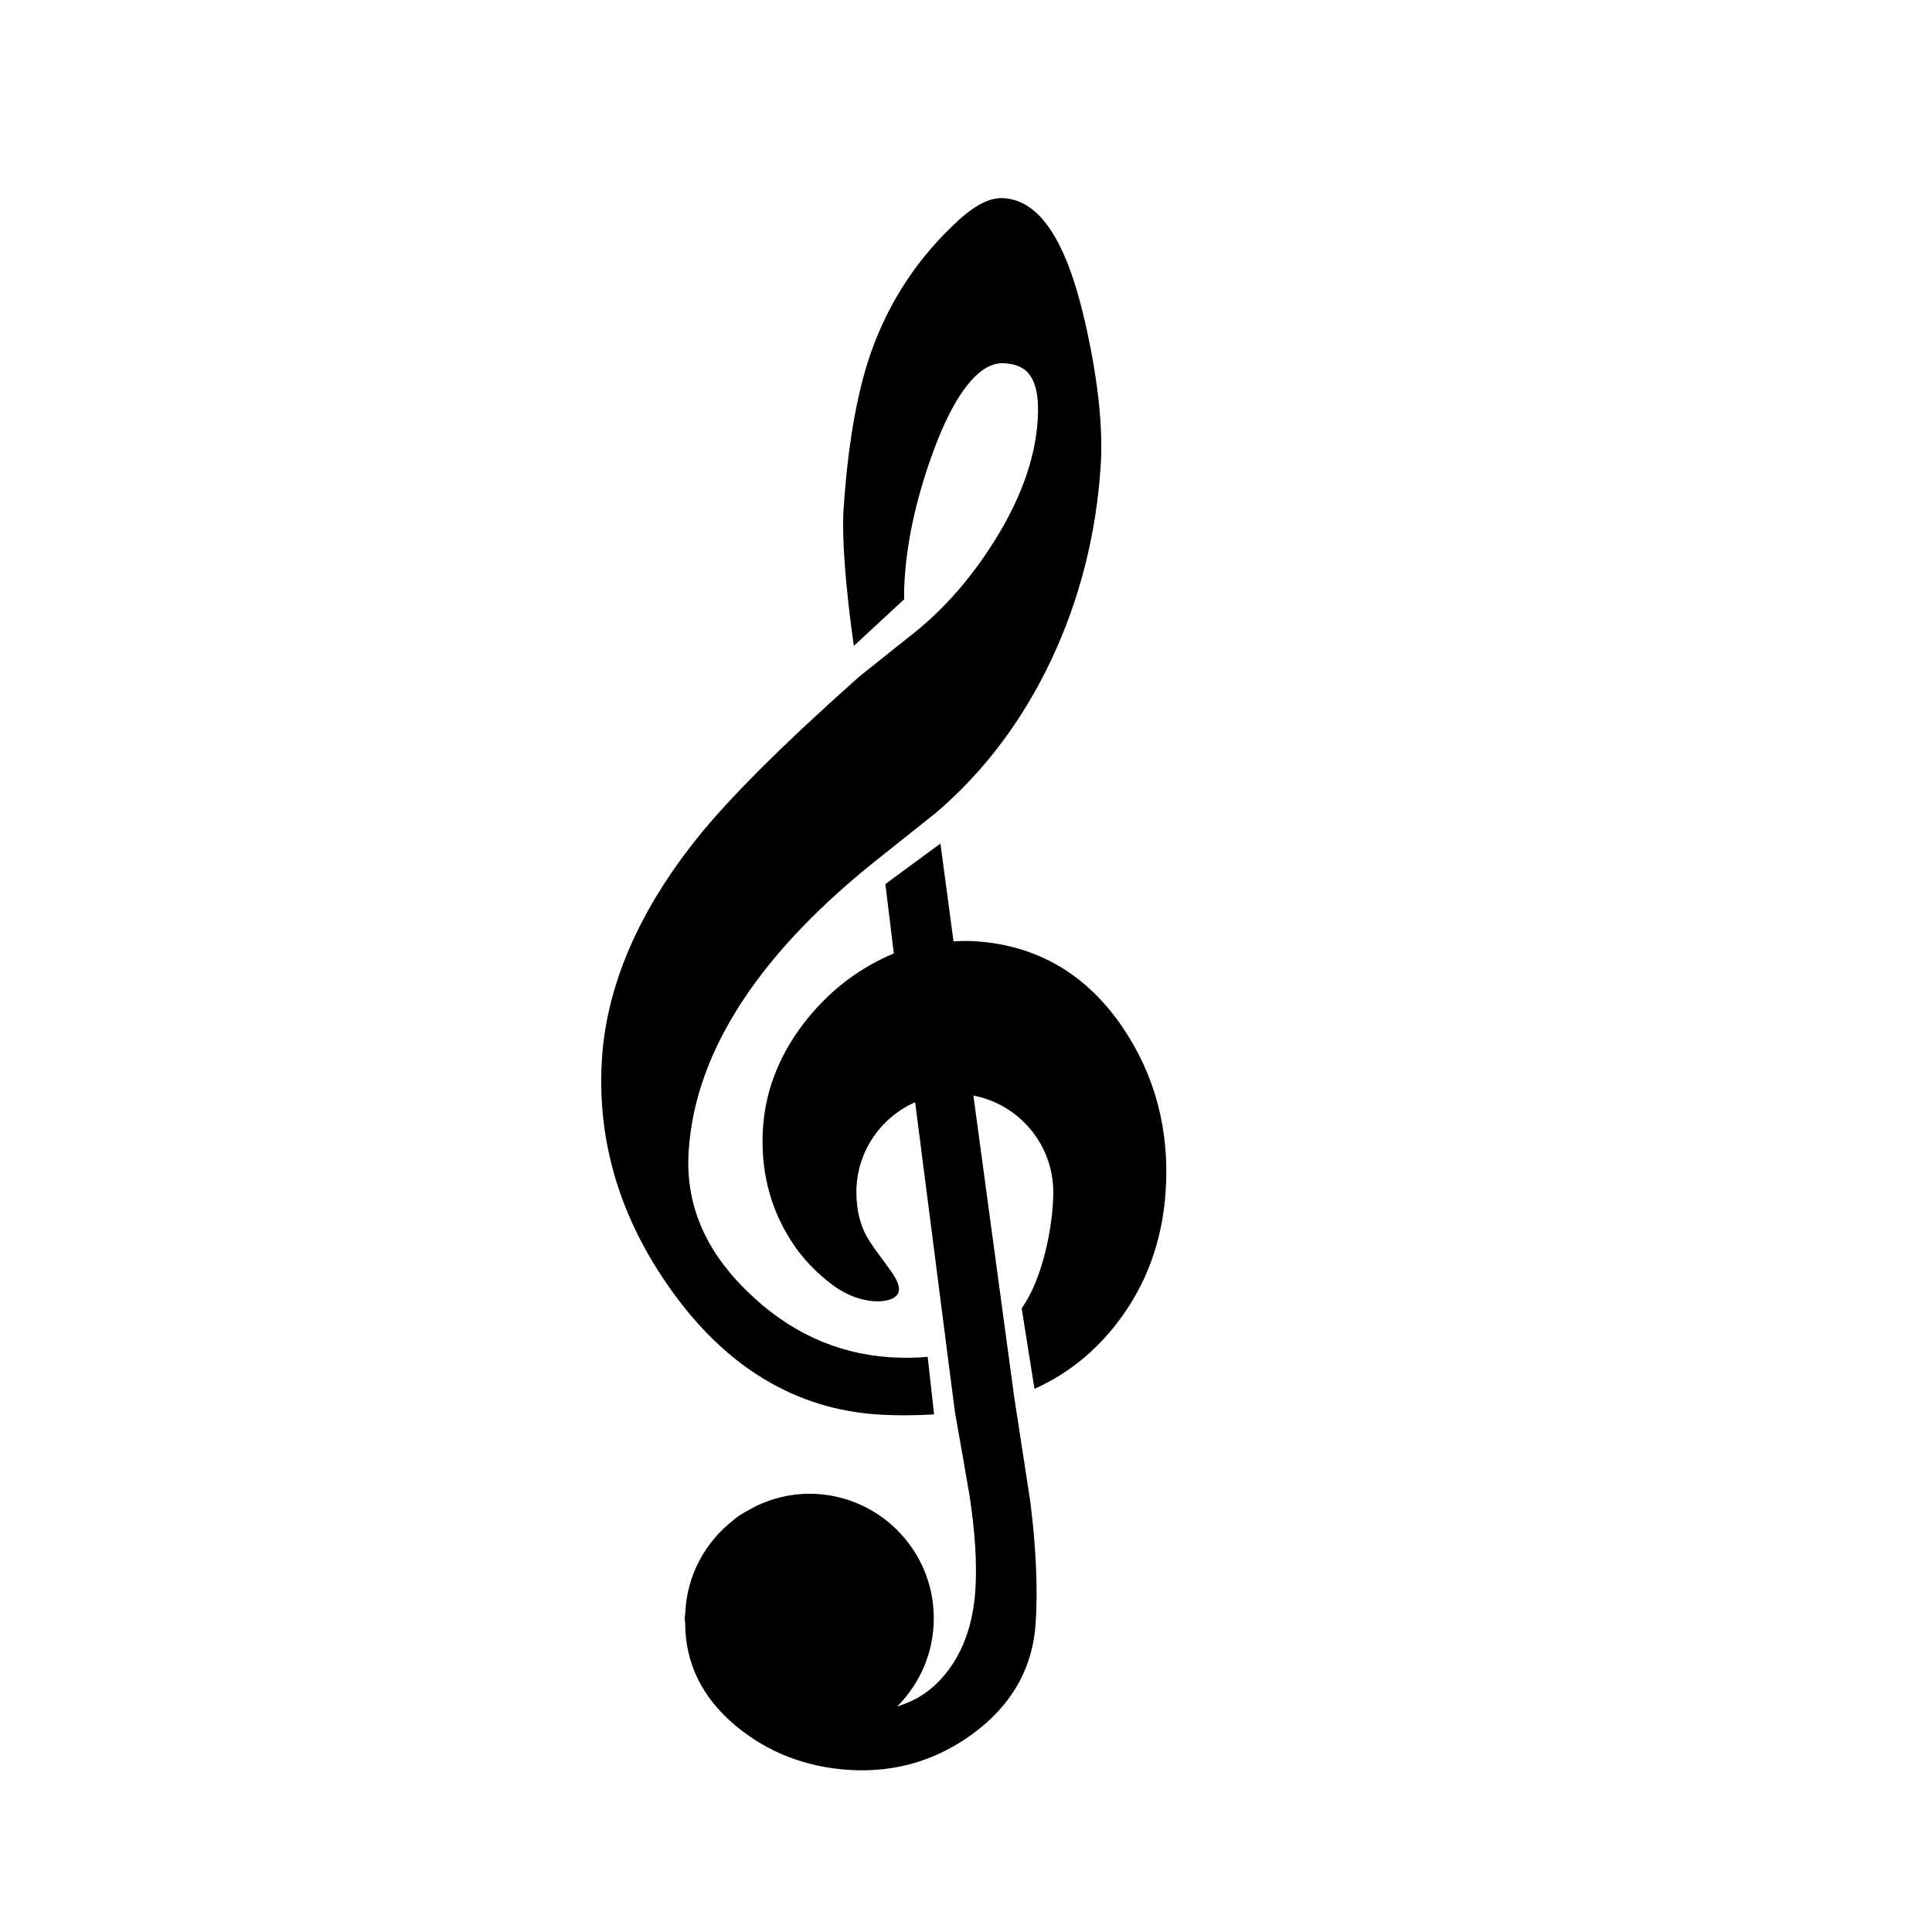
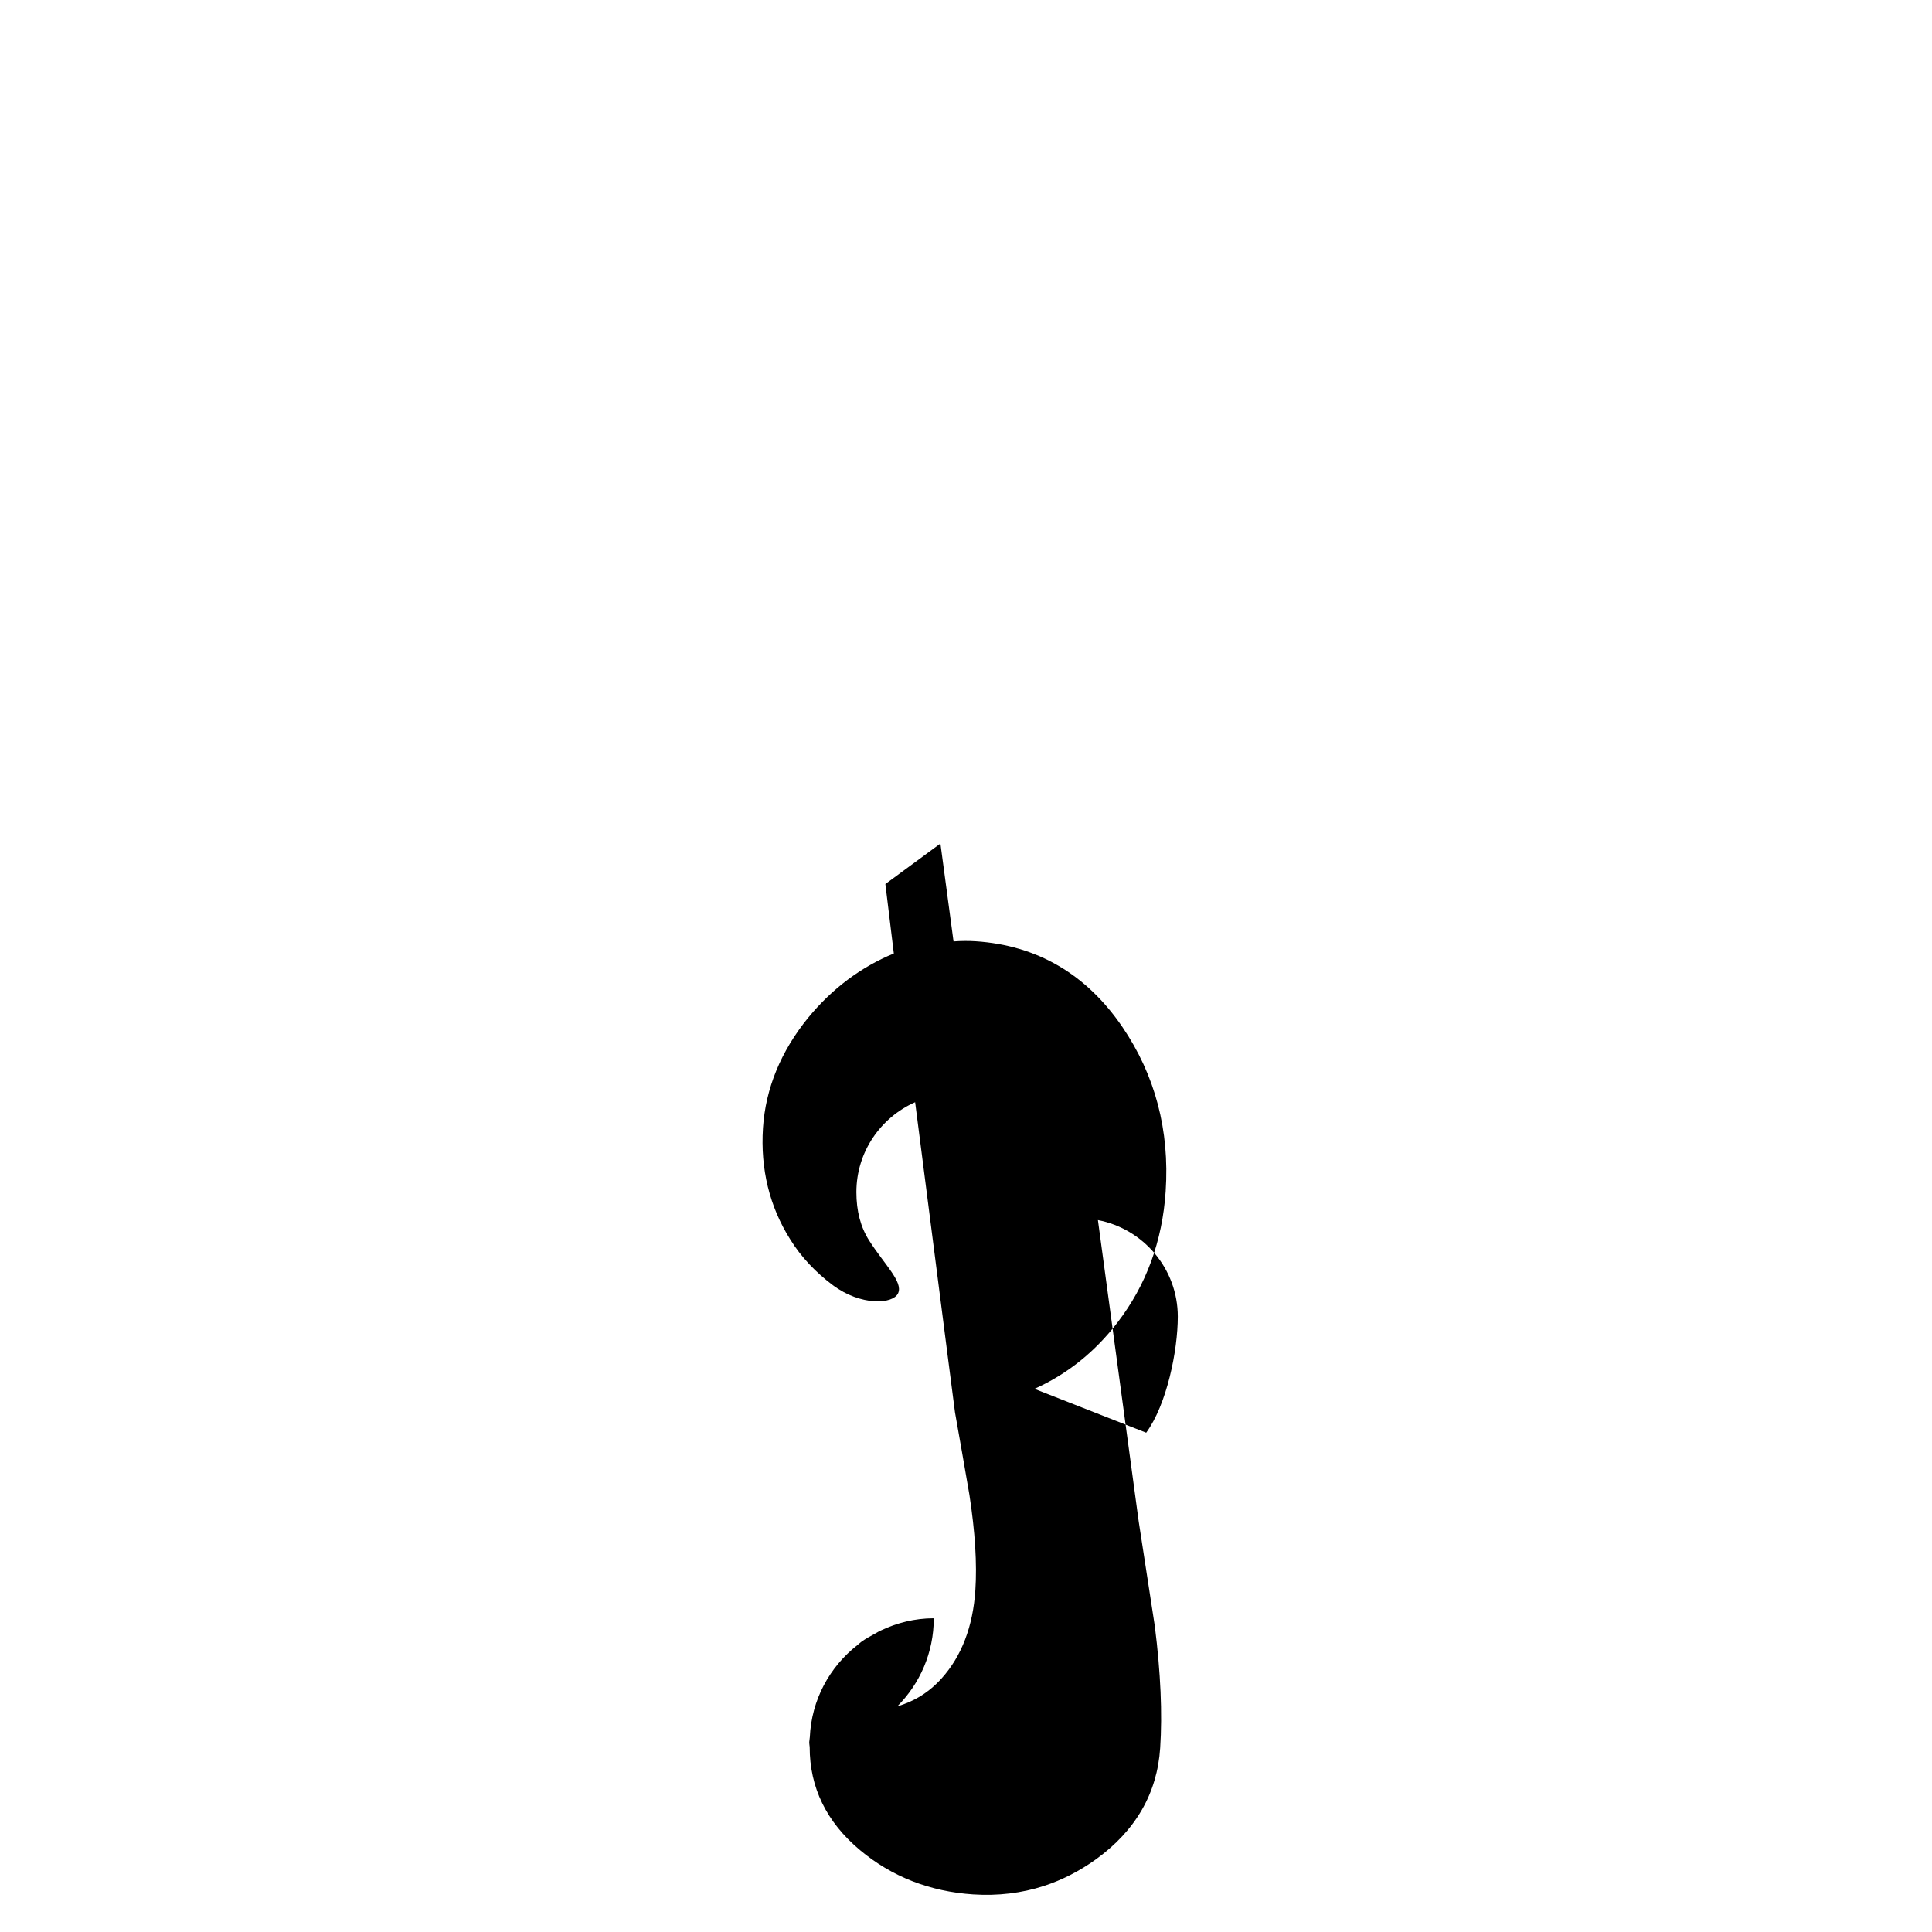
<svg xmlns="http://www.w3.org/2000/svg" version="1.1" id="Capa_1" x="0px" y="0px" width="64px" height="64px" viewBox="0 0 64 64" style="enable-background:new 0 0 64 64;" xml:space="preserve">
-   <path d="M32.79,18.156c-0.775,1.184-1.675,2.171-2.68,2.944l-1.646,1.313c-2.516,2.236-4.326,4.042-5.383,5.368  c-1.925,2.412-2.981,4.862-3.14,7.282c-0.178,2.729,0.601,5.32,2.315,7.702c1.817,2.538,4.111,3.914,6.82,4.091  c0.621,0.041,1.301,0.034,1.867-0.003l-0.212-1.906c-0.394,0.037-0.812,0.042-1.25,0.013c-1.78-0.116-3.369-0.85-4.727-2.182  c-1.419-1.383-2.055-2.908-1.94-4.659c0.217-3.317,2.369-6.601,6.398-9.767l1.8-1.433c1.583-1.353,2.865-3.054,3.812-5.059  c0.938-1.991,1.488-4.146,1.636-6.405c0.088-1.327-0.096-2.975-0.542-4.897c-0.611-2.61-1.481-3.916-2.666-3.994  c-0.421-0.026-0.882,0.186-1.444,0.682c-1.368,1.235-2.362,2.731-2.958,4.44c-0.46,1.306-0.765,3.053-0.906,5.192  c-0.059,0.89,0.059,2.534,0.34,4.519l1.668-1.545c-0.005-0.223,0.001-0.455,0.018-0.698c0.088-1.362,0.432-2.841,1.018-4.393  c0.746-1.942,1.45-2.529,1.911-2.679c0.126-0.041,0.249-0.056,0.38-0.048c0.6,0.04,1.199,0.294,1.096,1.882  C34.289,15.262,33.755,16.688,32.79,18.156z" />
-   <path d="M34.268,46.008c1.08-0.484,2.003-1.222,2.749-2.197c0.953-1.238,1.489-2.7,1.597-4.347c0.135-2.021-0.35-3.854-1.437-5.449  c-1.192-1.747-2.825-2.7-4.855-2.834c-0.233-0.015-0.48-0.014-0.735,0.005l-0.434-3.242l-1.824,1.341l0.28,2.3  c-1.092,0.451-2.042,1.163-2.832,2.122c-0.91,1.117-1.416,2.347-1.502,3.656c-0.088,1.359,0.215,2.604,0.902,3.693  c0.357,0.581,0.85,1.098,1.414,1.519c0.925,0.689,1.992,0.637,2.161,0.263c0.171-0.374-0.463-0.961-0.96-1.744  c-0.283-0.443-0.423-0.976-0.423-1.603c0-1.33,0.803-2.473,1.946-2.979l1.07,8.338l0.25,1.934c0.163,0.919,0.324,1.834,0.479,2.739  c0.188,1.223,0.254,2.284,0.196,3.152c-0.079,1.202-0.454,2.185-1.116,2.922c-0.422,0.469-0.914,0.765-1.471,0.929  c0.747-0.747,1.21-1.779,1.21-2.919c0-2.278-1.847-4.125-4.125-4.125c-0.632,0-1.224,0.153-1.759,0.407  c-0.068,0.029-0.132,0.073-0.199,0.108c-0.147,0.08-0.294,0.16-0.431,0.257c-0.047,0.035-0.092,0.076-0.138,0.114  c-0.922,0.72-1.526,1.814-1.58,3.061c0,0.002-0.002,0.004-0.002,0.006c0,0.001,0,0.002,0,0.003  c-0.002,0.058-0.017,0.111-0.017,0.169c0,0.048,0.013,0.092,0.015,0.139c-0.002,1.336,0.553,2.486,1.667,3.417  c1.053,0.88,2.315,1.373,3.751,1.467c0.816,0.053,1.604-0.041,2.34-0.28c0.602-0.196,1.184-0.494,1.726-0.884  c1.312-0.947,2.027-2.185,2.126-3.684c0.075-1.143,0.017-2.496-0.177-4.038l-0.535-3.475l-1.35-9.977  c1.506,0.289,2.646,1.612,2.646,3.2c0,1.129-0.365,2.911-1.047,3.843L34.268,46.008z" />
+   <path d="M34.268,46.008c1.08-0.484,2.003-1.222,2.749-2.197c0.953-1.238,1.489-2.7,1.597-4.347c0.135-2.021-0.35-3.854-1.437-5.449  c-1.192-1.747-2.825-2.7-4.855-2.834c-0.233-0.015-0.48-0.014-0.735,0.005l-0.434-3.242l-1.824,1.341l0.28,2.3  c-1.092,0.451-2.042,1.163-2.832,2.122c-0.91,1.117-1.416,2.347-1.502,3.656c-0.088,1.359,0.215,2.604,0.902,3.693  c0.357,0.581,0.85,1.098,1.414,1.519c0.925,0.689,1.992,0.637,2.161,0.263c0.171-0.374-0.463-0.961-0.96-1.744  c-0.283-0.443-0.423-0.976-0.423-1.603c0-1.33,0.803-2.473,1.946-2.979l1.07,8.338l0.25,1.934c0.163,0.919,0.324,1.834,0.479,2.739  c0.188,1.223,0.254,2.284,0.196,3.152c-0.079,1.202-0.454,2.185-1.116,2.922c-0.422,0.469-0.914,0.765-1.471,0.929  c0.747-0.747,1.21-1.779,1.21-2.919c-0.632,0-1.224,0.153-1.759,0.407  c-0.068,0.029-0.132,0.073-0.199,0.108c-0.147,0.08-0.294,0.16-0.431,0.257c-0.047,0.035-0.092,0.076-0.138,0.114  c-0.922,0.72-1.526,1.814-1.58,3.061c0,0.002-0.002,0.004-0.002,0.006c0,0.001,0,0.002,0,0.003  c-0.002,0.058-0.017,0.111-0.017,0.169c0,0.048,0.013,0.092,0.015,0.139c-0.002,1.336,0.553,2.486,1.667,3.417  c1.053,0.88,2.315,1.373,3.751,1.467c0.816,0.053,1.604-0.041,2.34-0.28c0.602-0.196,1.184-0.494,1.726-0.884  c1.312-0.947,2.027-2.185,2.126-3.684c0.075-1.143,0.017-2.496-0.177-4.038l-0.535-3.475l-1.35-9.977  c1.506,0.289,2.646,1.612,2.646,3.2c0,1.129-0.365,2.911-1.047,3.843L34.268,46.008z" />
</svg>